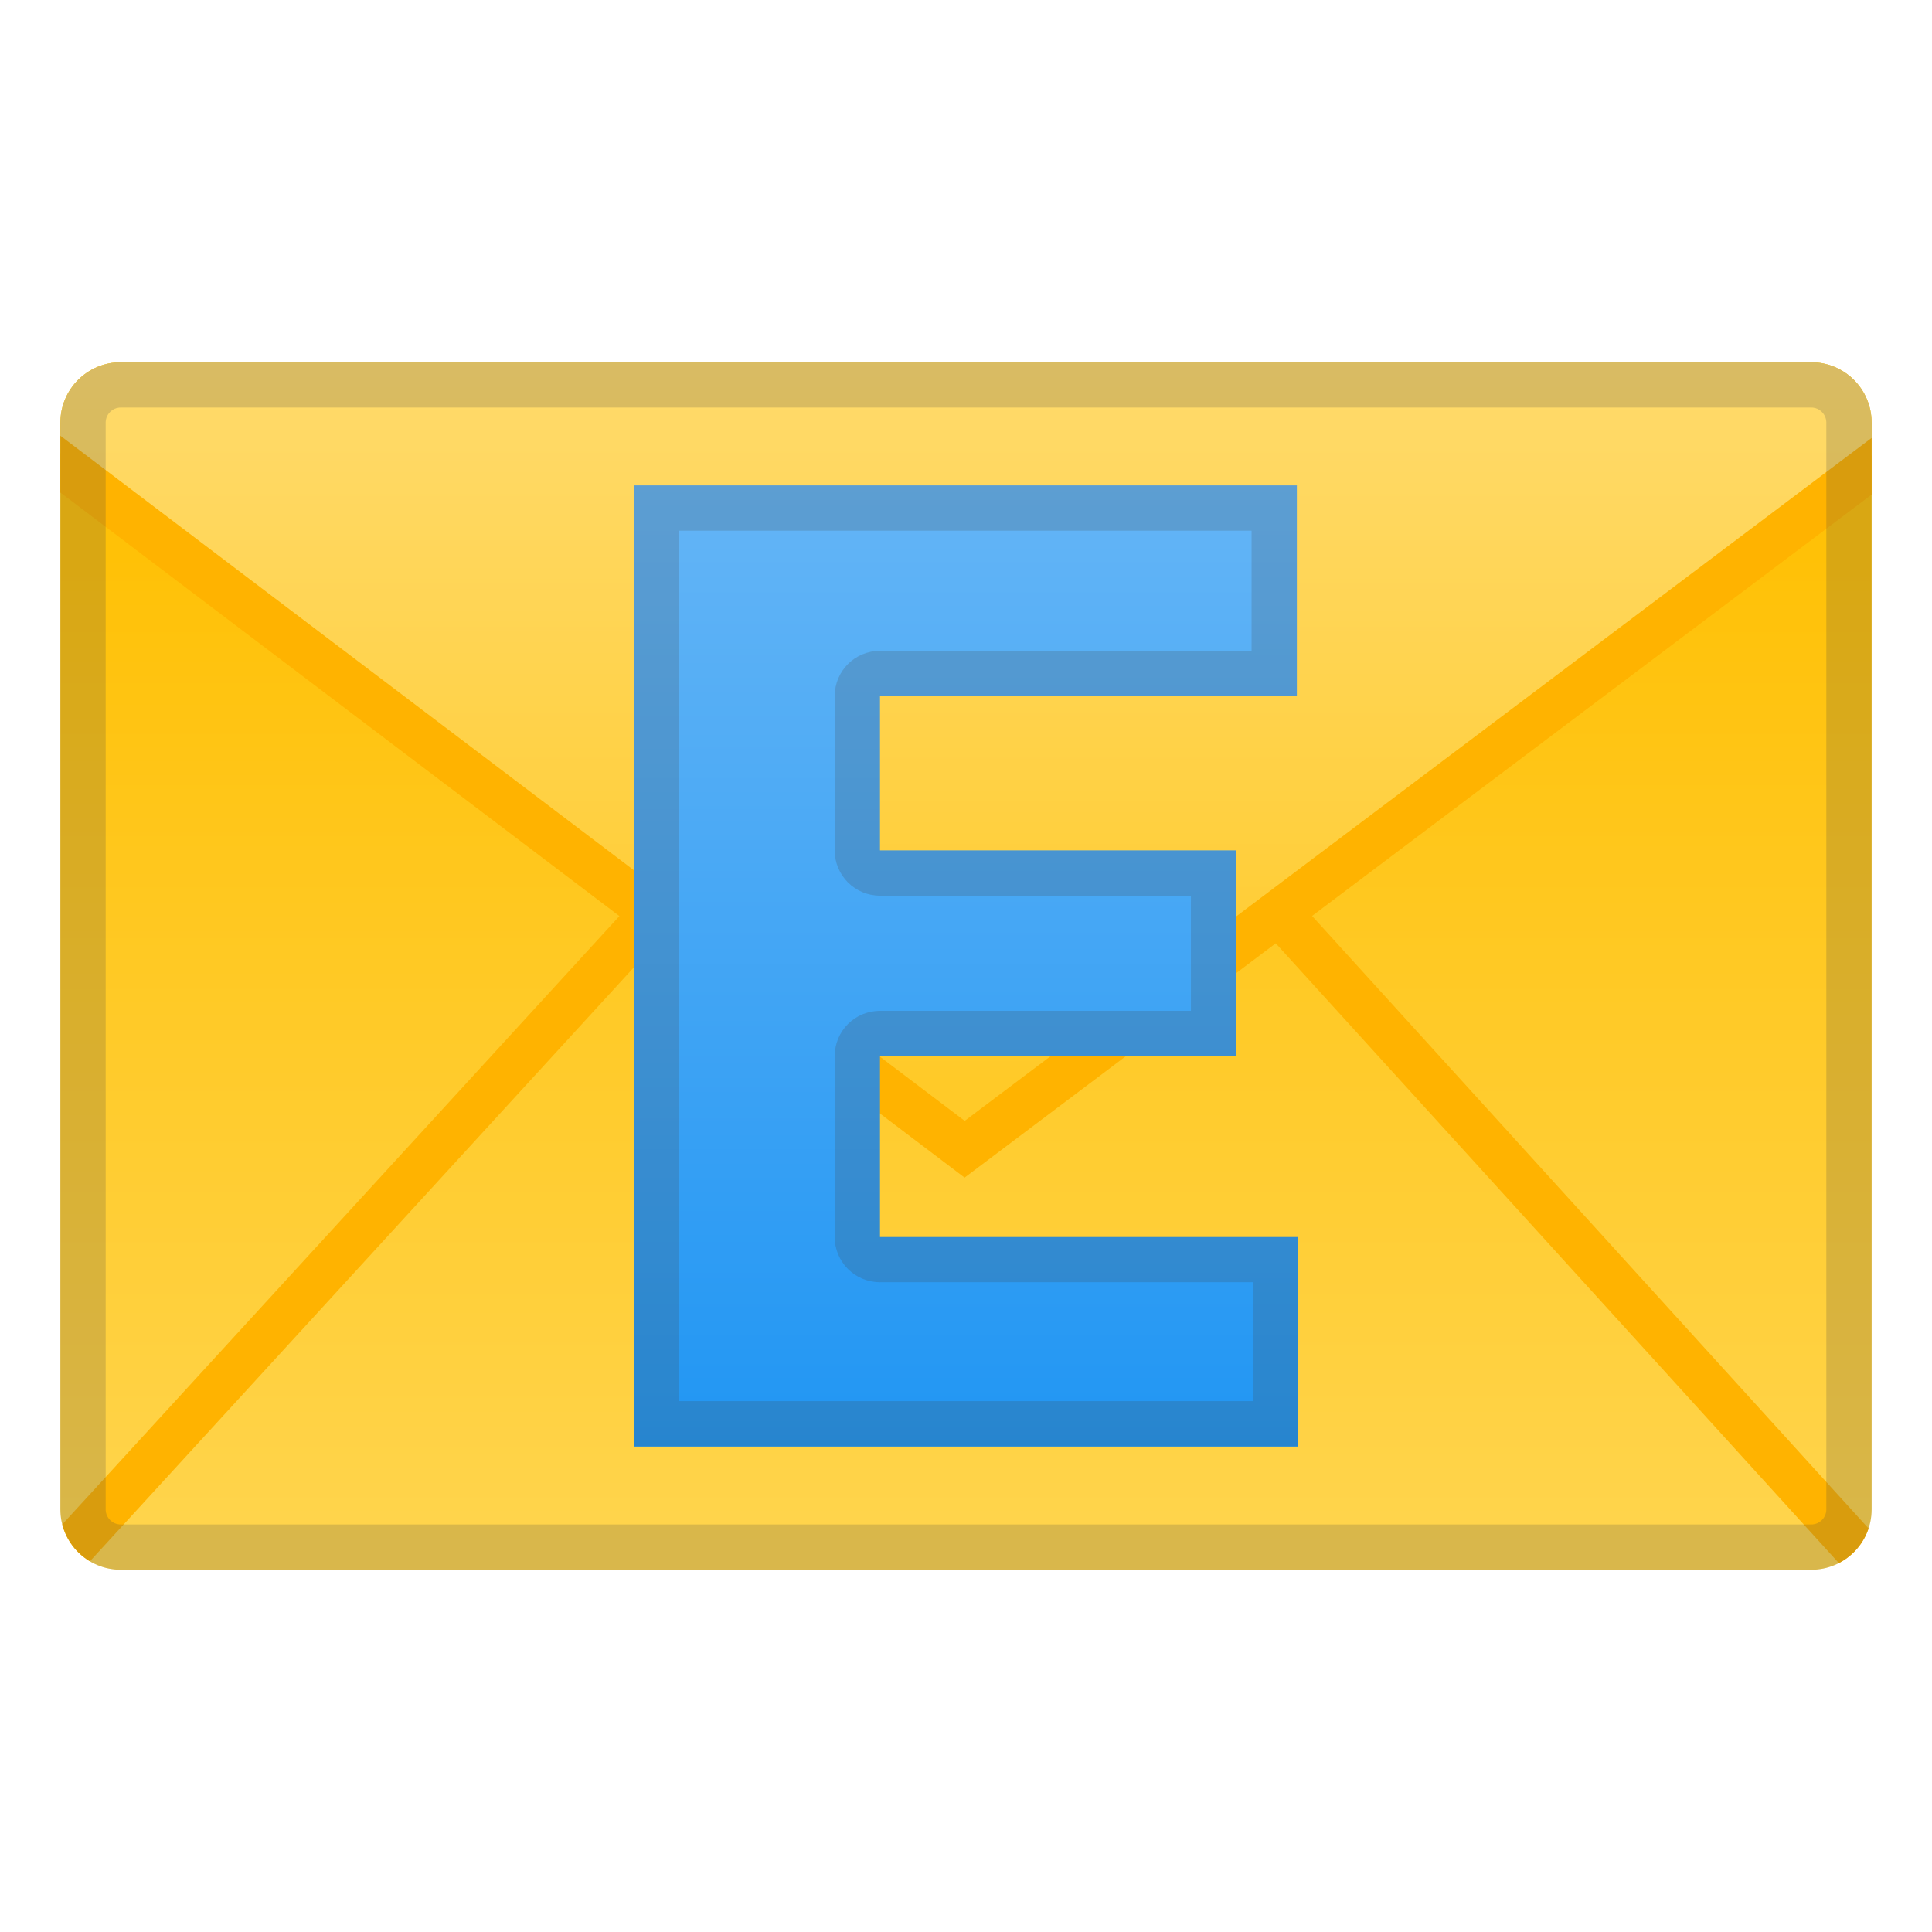
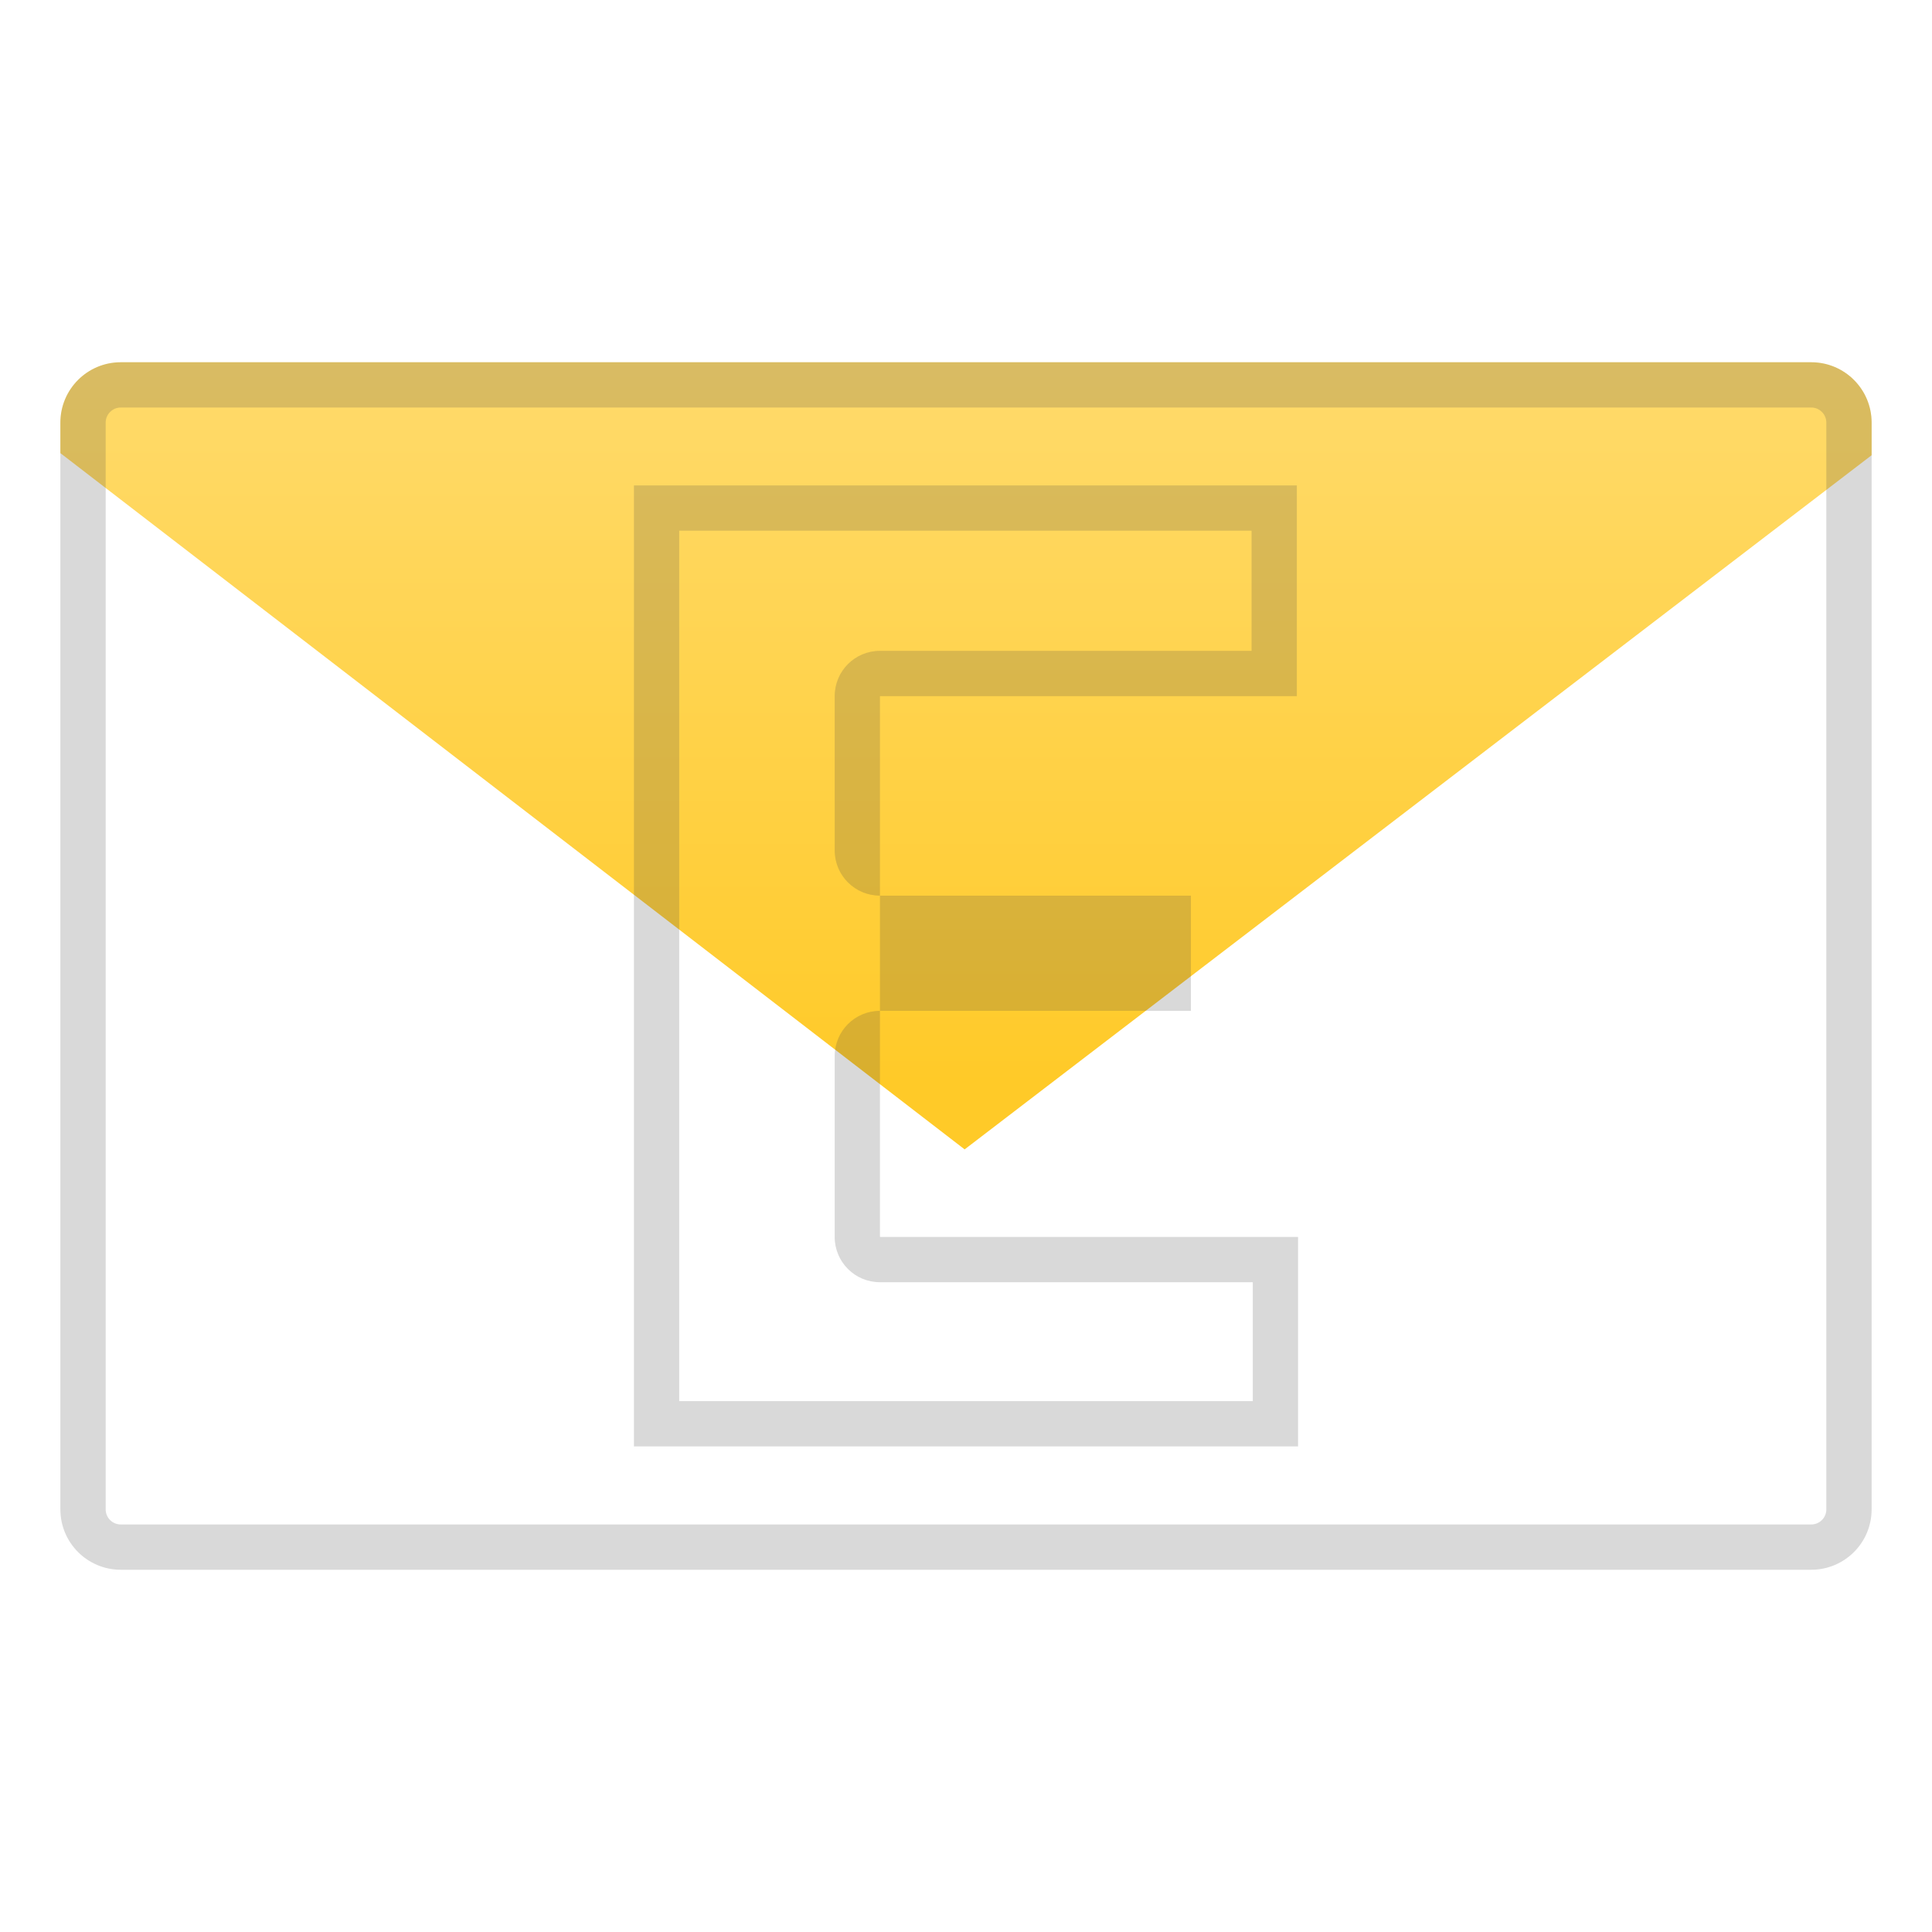
<svg xmlns="http://www.w3.org/2000/svg" xmlns:xlink="http://www.w3.org/1999/xlink" viewBox="0 0 128 128">
  <linearGradient id="a" x1="64" x2="64" y1="36.833" y2="104.33" gradientUnits="userSpaceOnUse">
    <stop offset="0" stop-color="#FFC107" />
    <stop offset="1" stop-color="#FFD54F" />
  </linearGradient>
-   <path fill="url(#a)" d="M120 104H8c-2.21 0-4-1.79-4-4V28c0-2.21 1.79-4 4-4h112c2.21 0 4 1.79 4 4v72c0 2.21-1.79 4-4 4z" />
  <linearGradient id="b" x1="64" x2="64" y1="8.456" y2="72.154" gradientUnits="userSpaceOnUse">
    <stop offset="0" stop-color="#FFE082" />
    <stop offset=".993" stop-color="#FFCA28" />
  </linearGradient>
  <path fill="url(#b)" d="M124 30.16V28c0-2.21-1.79-4-4-4H8c-2.21 0-4 1.79-4 4v2.02l59.91 46.13L124 30.16z" />
  <defs>
    <path id="c" d="M120 104H8c-2.21 0-4-1.79-4-4V28c0-2.21 1.79-4 4-4h112c2.21 0 4 1.79 4 4v72c0 2.21-1.79 4-4 4z" />
  </defs>
  <clipPath id="d">
    <use xlink:href="#c" />
  </clipPath>
  <g fill="none" stroke="#FFB300" stroke-miterlimit="10" stroke-width="3" clip-path="url(#d)">
-     <path d="m43.01 60.76-43.2 47.17m85.07-47.27L128 108.12" />
-   </g>
-   <path fill="none" stroke="#FFB300" stroke-miterlimit="10" stroke-width="3" d="m.08 27.78 63.83 48.36 64.01-48.2" clip-path="url(#d)" />
+     </g>
  <path fill="#444" d="M120 27c.55 0 1 .45 1 1v72c0 .55-.45 1-1 1H8c-.55 0-1-.45-1-1V28c0-.55.45-1 1-1h112m0-3H8c-2.21 0-4 1.79-4 4v72c0 2.21 1.79 4 4 4h112c2.21 0 4-1.79 4-4V28c0-2.21-1.79-4-4-4z" opacity=".2" />
  <linearGradient id="e" x1="64" x2="64" y1="31.901" y2="95.573" gradientUnits="userSpaceOnUse">
    <stop offset=".003" stop-color="#64B5F6" />
    <stop offset="1" stop-color="#2196F3" />
  </linearGradient>
-   <path fill="url(#e)" d="M84 81.96H58.3V69.98h23.6V56.34H58.3V46.12h27.62V32.16H42v63.68h44V81.96z" />
-   <path fill="#444" d="M82.92 35.16v7.96H58.3c-1.66 0-3 1.34-3 3v10.22c0 1.66 1.34 3 3 3h20.6v7.63H58.3c-1.66 0-3 1.34-3 3v11.98c0 1.66 1.34 3 3 3H83v7.88H45V35.16h37.92m3-3H42v63.67h44V81.95H58.3V69.98h23.6V56.35H58.3V46.12h27.62V32.16z" opacity=".2" />
+   <path fill="#444" d="M82.92 35.16v7.96H58.3c-1.66 0-3 1.34-3 3v10.22c0 1.66 1.34 3 3 3h20.6v7.63H58.3c-1.66 0-3 1.34-3 3v11.98c0 1.66 1.34 3 3 3H83v7.88H45V35.16h37.92m3-3H42v63.67h44V81.95H58.3V69.98V56.35H58.3V46.12h27.62V32.16z" opacity=".2" />
</svg>